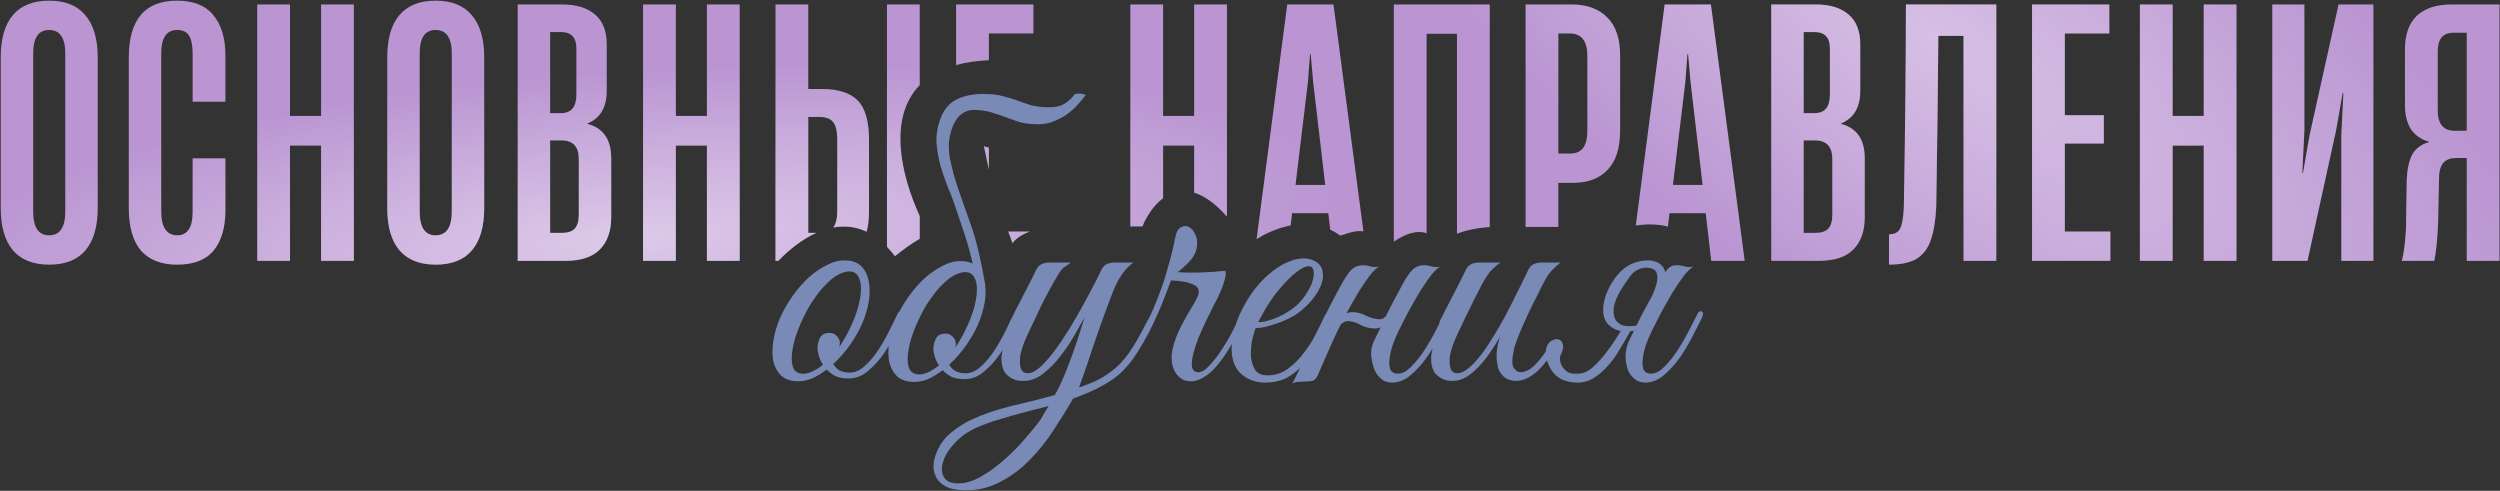
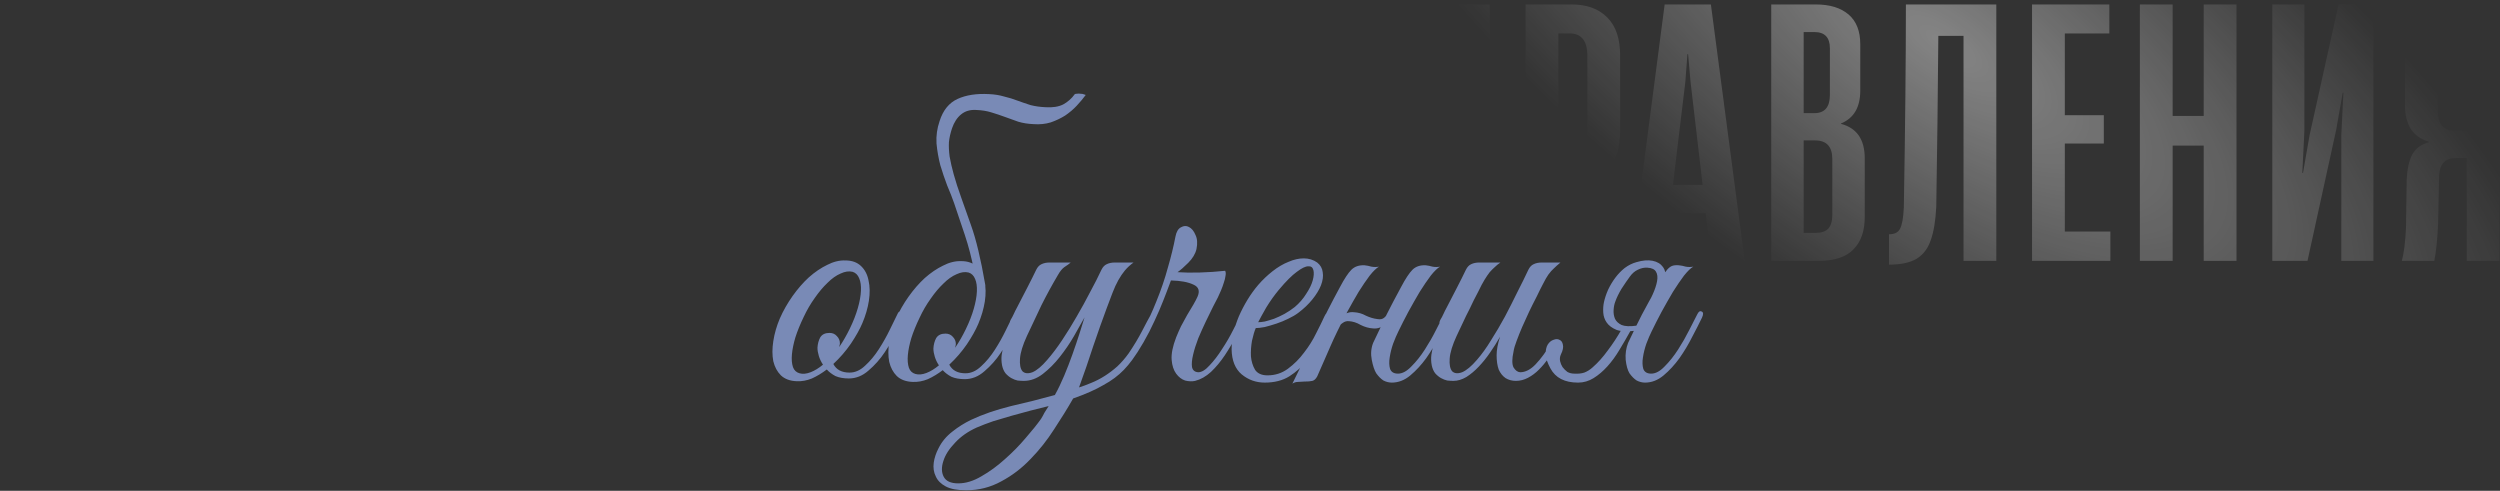
<svg xmlns="http://www.w3.org/2000/svg" width="652" height="128" viewBox="0 0 652 128" fill="none">
  <rect x="0" y="0" width="652" height="128" fill="#333333" stroke="none" />
  <path d="M235.515 82.503C235.155 83.343 234.555 84.663 233.715 86.463C232.935 88.263 231.945 90.063 230.745 91.863C229.545 93.663 228.135 95.253 226.515 96.633C224.955 98.013 223.245 98.703 221.385 98.703C220.005 98.703 218.835 98.493 217.875 98.073C216.975 97.593 216.225 97.023 215.625 96.363C214.365 97.323 213.075 98.103 211.755 98.703C210.435 99.243 209.115 99.483 207.795 99.423C206.055 99.363 204.675 98.853 203.655 97.893C202.695 96.933 202.035 95.703 201.675 94.203C201.375 92.643 201.375 90.903 201.675 88.983C201.975 87.003 202.545 85.023 203.385 83.043C204.285 81.003 205.395 79.053 206.715 77.193C208.035 75.333 209.445 73.713 210.945 72.333C212.505 70.953 214.095 69.873 215.715 69.093C217.335 68.253 218.925 67.863 220.485 67.923C222.165 67.923 223.515 68.403 224.535 69.363C225.555 70.323 226.215 71.583 226.515 73.143C226.875 74.703 226.905 76.473 226.605 78.453C226.305 80.373 225.735 82.323 224.895 84.303C224.235 85.863 223.245 87.633 221.925 89.613C220.605 91.533 219.075 93.303 217.335 94.923C218.115 96.423 219.525 97.173 221.565 97.173C223.005 97.173 224.355 96.573 225.615 95.373C226.935 94.173 228.135 92.733 229.215 91.053C230.295 89.373 231.255 87.663 232.095 85.923C232.935 84.183 233.625 82.773 234.165 81.693C234.405 81.213 234.765 81.063 235.245 81.243C235.725 81.423 235.815 81.843 235.515 82.503ZM222.375 70.893C221.415 70.653 220.365 70.803 219.225 71.343C218.085 71.823 216.945 72.633 215.805 73.773C214.665 74.853 213.555 76.173 212.475 77.733C211.395 79.233 210.435 80.883 209.595 82.683C208.695 84.543 207.975 86.313 207.435 87.993C206.955 89.613 206.655 91.083 206.535 92.403C206.415 93.723 206.505 94.833 206.805 95.733C207.105 96.573 207.675 97.113 208.515 97.353C209.355 97.593 210.315 97.503 211.395 97.083C212.475 96.663 213.555 96.003 214.635 95.103C214.155 94.383 213.795 93.633 213.555 92.853C213.315 92.073 213.195 91.353 213.195 90.693C213.255 89.673 213.495 88.773 213.915 87.993C214.395 87.213 215.205 86.823 216.345 86.823C217.125 86.823 217.755 87.093 218.235 87.633C218.775 88.173 219.045 88.803 219.045 89.523C219.045 89.703 219.015 89.883 218.955 90.063C218.955 90.183 218.925 90.333 218.865 90.513C219.885 89.013 220.815 87.393 221.655 85.653C222.555 83.793 223.245 82.023 223.725 80.343C224.205 78.663 224.475 77.163 224.535 75.843C224.595 74.523 224.445 73.443 224.085 72.603C223.725 71.703 223.155 71.133 222.375 70.893ZM265.751 82.683C265.391 83.523 264.791 84.843 263.951 86.643C263.171 88.443 262.181 90.243 260.981 92.043C259.781 93.843 258.371 95.433 256.751 96.813C255.191 98.193 253.481 98.883 251.621 98.883C250.241 98.883 249.071 98.673 248.111 98.253C247.211 97.773 246.461 97.203 245.861 96.543C244.601 97.503 243.311 98.283 241.991 98.883C240.671 99.423 239.351 99.663 238.031 99.603C236.291 99.543 234.911 99.033 233.891 98.073C232.931 97.113 232.271 95.883 231.911 94.383C231.611 92.823 231.611 91.083 231.911 89.163C232.211 87.183 232.781 85.203 233.621 83.223C234.521 81.183 235.631 79.233 236.951 77.373C238.271 75.513 239.681 73.893 241.181 72.513C242.741 71.133 244.331 70.053 245.951 69.273C247.571 68.433 249.161 68.043 250.721 68.103C252.401 68.103 253.751 68.583 254.771 69.543C255.791 70.503 256.451 71.763 256.751 73.323C257.111 74.883 257.141 76.653 256.841 78.633C256.541 80.553 255.971 82.503 255.131 84.483C254.471 86.043 253.481 87.813 252.161 89.793C250.841 91.713 249.311 93.483 247.571 95.103C248.351 96.603 249.761 97.353 251.801 97.353C253.241 97.353 254.591 96.753 255.851 95.553C257.171 94.353 258.371 92.913 259.451 91.233C260.531 89.553 261.491 87.843 262.331 86.103C263.171 84.363 263.861 82.953 264.401 81.873C264.641 81.393 265.001 81.243 265.481 81.423C265.961 81.603 266.051 82.023 265.751 82.683ZM252.611 71.073C251.651 70.833 250.601 70.983 249.461 71.523C248.321 72.003 247.181 72.813 246.041 73.953C244.901 75.033 243.791 76.353 242.711 77.913C241.631 79.413 240.671 81.063 239.831 82.863C238.931 84.723 238.211 86.493 237.671 88.173C237.191 89.793 236.891 91.263 236.771 92.583C236.651 93.903 236.741 95.013 237.041 95.913C237.341 96.753 237.911 97.293 238.751 97.533C239.591 97.773 240.551 97.683 241.631 97.263C242.711 96.843 243.791 96.183 244.871 95.283C244.391 94.563 244.031 93.813 243.791 93.033C243.551 92.253 243.431 91.533 243.431 90.873C243.491 89.853 243.731 88.953 244.151 88.173C244.631 87.393 245.441 87.003 246.581 87.003C247.361 87.003 247.991 87.273 248.471 87.813C249.011 88.353 249.281 88.983 249.281 89.703C249.281 89.883 249.251 90.063 249.191 90.243C249.191 90.363 249.161 90.513 249.101 90.693C250.121 89.193 251.051 87.573 251.891 85.833C252.791 83.973 253.481 82.203 253.961 80.523C254.441 78.843 254.711 77.343 254.771 76.023C254.831 74.703 254.681 73.623 254.321 72.783C253.961 71.883 253.391 71.313 252.611 71.073ZM245.051 31.563C245.951 28.743 247.511 26.823 249.731 25.803C251.951 24.783 254.681 24.363 257.921 24.543C259.361 24.603 260.681 24.813 261.881 25.173C263.141 25.473 264.311 25.833 265.391 26.253C266.531 26.673 267.671 27.063 268.811 27.423C270.011 27.723 271.301 27.903 272.681 27.963C274.541 28.083 276.071 27.843 277.271 27.243C278.471 26.583 279.461 25.713 280.241 24.633C280.301 24.513 280.481 24.453 280.781 24.453C281.141 24.393 281.501 24.393 281.861 24.453C282.221 24.453 282.521 24.513 282.761 24.633C283.061 24.693 283.181 24.753 283.121 24.813C282.461 25.713 281.681 26.643 280.781 27.603C279.941 28.503 278.951 29.343 277.811 30.123C276.671 30.843 275.411 31.443 274.031 31.923C272.651 32.343 271.151 32.493 269.531 32.373C268.091 32.313 266.771 32.103 265.571 31.743C264.371 31.323 263.201 30.903 262.061 30.483C260.921 30.063 259.751 29.673 258.551 29.313C257.411 28.953 256.121 28.743 254.681 28.683C253.061 28.563 251.711 28.953 250.631 29.853C249.611 30.693 248.831 31.893 248.291 33.453C247.871 34.713 247.601 35.913 247.481 37.053C247.421 38.193 247.481 39.453 247.661 40.833C247.901 42.213 248.261 43.773 248.741 45.513C249.221 47.253 249.881 49.293 250.721 51.633C251.081 52.653 251.921 55.023 253.241 58.743C254.561 62.403 255.791 67.533 256.931 74.133C257.051 74.793 256.961 74.973 256.661 74.673C256.421 74.373 256.091 73.923 255.671 73.323C255.191 72.663 254.651 71.793 254.051 70.713C253.451 67.473 252.641 64.323 251.621 61.263C250.601 58.203 249.671 55.443 248.831 52.983C248.351 51.603 247.751 50.073 247.031 48.393C246.371 46.653 245.771 44.883 245.231 43.083C244.751 41.223 244.421 39.333 244.241 37.413C244.121 35.433 244.391 33.483 245.051 31.563ZM301.298 83.043C299.738 86.163 298.358 88.803 297.158 90.963C295.958 93.063 294.608 94.893 293.108 96.453C291.668 97.953 289.898 99.273 287.798 100.413C285.758 101.613 283.118 102.783 279.878 103.923C278.438 106.443 276.788 109.113 274.928 111.933C273.128 114.753 271.088 117.333 268.808 119.673C266.528 122.073 263.978 124.023 261.158 125.523C258.338 127.083 255.278 127.863 251.978 127.863C249.698 127.863 247.928 127.533 246.668 126.873C245.408 126.213 244.538 125.343 244.058 124.263C243.518 123.183 243.338 121.983 243.518 120.663C243.698 119.403 244.118 118.143 244.778 116.883C245.618 115.203 246.818 113.763 248.378 112.563C249.878 111.363 251.498 110.343 253.238 109.503C256.298 108.063 259.778 106.863 263.678 105.903C267.638 105.003 271.448 104.043 275.108 103.023C275.948 101.523 276.758 99.843 277.538 97.983C278.318 96.123 279.038 94.263 279.698 92.403C280.358 90.543 280.958 88.773 281.498 87.093C282.038 85.413 282.488 83.973 282.848 82.773C282.068 84.153 281.138 85.803 280.058 87.723C278.978 89.583 277.748 91.383 276.368 93.123C275.048 94.803 273.578 96.273 271.958 97.533C270.398 98.733 268.748 99.333 267.008 99.333C266.528 99.333 265.988 99.303 265.388 99.243C264.848 99.123 264.308 98.913 263.768 98.613C263.228 98.313 262.718 97.893 262.238 97.353C261.818 96.813 261.518 96.123 261.338 95.283C261.158 94.323 261.128 93.393 261.248 92.493C261.368 91.593 261.578 90.723 261.878 89.883C262.238 88.983 262.628 88.143 263.048 87.363C263.528 86.523 263.978 85.683 264.398 84.843C264.098 84.843 263.798 84.753 263.498 84.573C263.258 84.393 263.288 84.003 263.588 83.403C263.888 82.923 264.158 82.413 264.398 81.873C264.638 81.333 264.908 80.793 265.208 80.253C266.108 78.513 267.008 76.773 267.908 75.033C268.808 73.293 269.588 71.733 270.248 70.353C270.608 69.633 271.058 69.153 271.598 68.913C272.198 68.613 272.918 68.463 273.758 68.463H279.248C278.828 68.823 278.288 69.213 277.628 69.633C277.028 70.053 276.458 70.743 275.918 71.703C274.358 74.343 272.918 76.983 271.598 79.623C270.338 82.263 269.078 84.933 267.818 87.633C266.738 89.973 266.138 91.923 266.018 93.483C265.898 95.043 266.108 96.153 266.648 96.813C267.248 97.413 268.118 97.503 269.258 97.083C270.398 96.603 271.688 95.523 273.128 93.843C274.388 92.403 275.678 90.693 276.998 88.713C278.318 86.733 279.578 84.693 280.778 82.593C282.038 80.433 283.208 78.303 284.288 76.203C285.428 74.103 286.418 72.153 287.258 70.353C287.618 69.633 288.068 69.153 288.608 68.913C289.208 68.613 289.928 68.463 290.768 68.463H295.628C294.788 69.063 294.038 69.753 293.378 70.533C292.778 71.253 292.208 72.093 291.668 73.053C291.128 74.013 290.618 75.123 290.138 76.383C289.658 77.583 289.148 78.933 288.608 80.433C287.468 83.493 286.298 86.793 285.098 90.333C283.958 93.873 282.728 97.443 281.408 101.043C282.368 100.743 283.418 100.353 284.558 99.873C285.758 99.393 286.928 98.793 288.068 98.073C289.208 97.353 290.318 96.513 291.398 95.553C292.478 94.533 293.468 93.393 294.368 92.133C295.748 90.093 296.918 88.143 297.878 86.283C298.838 84.423 299.558 83.073 300.038 82.233C300.458 81.453 300.878 81.183 301.298 81.423C301.718 81.603 301.718 82.143 301.298 83.043ZM273.488 105.903C272.048 106.263 270.488 106.653 268.808 107.073C267.188 107.493 265.538 107.943 263.858 108.423C262.178 108.903 260.558 109.383 258.998 109.863C257.438 110.403 256.028 110.943 254.768 111.483C252.488 112.503 250.598 113.823 249.098 115.443C247.538 117.063 246.518 118.653 246.038 120.213C245.498 121.833 245.528 123.213 246.128 124.353C246.728 125.493 247.988 126.063 249.908 126.063C251.888 126.063 253.928 125.433 256.028 124.173C258.128 122.973 260.138 121.503 262.058 119.763C264.038 118.023 265.838 116.193 267.458 114.273C269.138 112.353 270.488 110.673 271.508 109.233C271.808 108.753 272.108 108.213 272.408 107.613C272.768 107.073 273.128 106.503 273.488 105.903ZM324.735 82.953C324.075 84.333 323.295 85.893 322.395 87.633C321.495 89.373 320.505 91.053 319.425 92.673C318.345 94.293 317.145 95.733 315.825 96.993C314.505 98.193 313.125 98.973 311.685 99.333C310.905 99.513 310.035 99.483 309.075 99.243C308.175 98.943 307.395 98.343 306.735 97.443C306.075 96.543 305.685 95.343 305.565 93.843C305.445 92.283 305.835 90.333 306.735 87.993C307.095 87.093 307.515 86.133 307.995 85.113C308.535 84.093 309.075 83.103 309.615 82.143C310.215 81.183 310.755 80.283 311.235 79.443C311.715 78.603 312.075 77.913 312.315 77.373C312.975 75.873 312.615 74.823 311.235 74.223C309.855 73.563 307.905 73.203 305.385 73.143L304.305 76.023C303.765 77.463 303.105 79.113 302.325 80.973C301.545 82.773 300.675 84.633 299.715 86.553C298.755 88.413 297.735 90.183 296.655 91.863C295.575 93.483 294.495 94.833 293.415 95.913C293.055 96.213 292.785 96.213 292.605 95.913C292.365 95.553 292.395 95.163 292.695 94.743C294.495 92.403 296.145 89.853 297.645 87.093C299.145 84.273 300.465 81.423 301.605 78.543C302.805 75.603 303.795 72.693 304.575 69.813C305.415 66.933 306.075 64.233 306.555 61.713C306.795 60.453 307.275 59.643 307.995 59.283C308.715 58.863 309.405 58.833 310.065 59.193C310.785 59.553 311.355 60.243 311.775 61.263C312.255 62.223 312.345 63.453 312.045 64.953C311.745 66.213 311.025 67.413 309.885 68.553C308.805 69.633 307.875 70.443 307.095 70.983C308.775 71.103 310.695 71.133 312.855 71.073C315.075 71.013 317.295 70.863 319.515 70.623C319.695 70.923 319.725 71.373 319.605 71.973C319.545 72.513 319.395 73.113 319.155 73.773C318.975 74.373 318.735 75.033 318.435 75.753C318.135 76.413 317.865 77.013 317.625 77.553C317.385 78.033 316.965 78.843 316.365 79.983C315.825 81.123 315.195 82.413 314.475 83.853C313.815 85.233 313.155 86.703 312.495 88.263C311.895 89.823 311.445 91.263 311.145 92.583C310.845 93.843 310.755 94.893 310.875 95.733C311.055 96.573 311.595 97.023 312.495 97.083C313.395 97.083 314.385 96.483 315.465 95.283C316.605 94.083 317.685 92.673 318.705 91.053C319.785 89.433 320.745 87.783 321.585 86.103C322.485 84.363 323.175 83.013 323.655 82.053C324.075 81.273 324.465 81.003 324.825 81.243C325.245 81.483 325.215 82.053 324.735 82.953ZM347.034 82.593C346.194 84.393 345.294 86.313 344.334 88.353C343.374 90.333 342.234 92.193 340.914 93.933C339.594 95.613 338.034 97.023 336.234 98.163C334.494 99.243 332.364 99.783 329.844 99.783C327.564 99.783 325.554 99.063 323.814 97.623C322.134 96.183 321.264 94.023 321.204 91.143C321.204 89.823 321.354 88.413 321.654 86.913C322.014 85.413 322.494 83.943 323.094 82.503C323.754 81.003 324.504 79.563 325.344 78.183C326.184 76.803 327.114 75.513 328.134 74.313C329.274 72.993 330.534 71.793 331.914 70.713C333.294 69.633 334.674 68.823 336.054 68.283C337.434 67.683 338.754 67.383 340.014 67.383C341.334 67.383 342.504 67.743 343.524 68.463C344.364 69.123 344.844 69.963 344.964 70.983C345.144 72.003 344.994 73.143 344.514 74.403C344.034 75.603 343.284 76.833 342.264 78.093C341.244 79.353 340.014 80.523 338.574 81.603C337.854 82.143 336.984 82.653 335.964 83.133C335.004 83.613 333.984 84.033 332.904 84.393C331.824 84.753 330.804 85.053 329.844 85.293C328.884 85.473 328.104 85.563 327.504 85.563C327.144 86.403 326.814 87.513 326.514 88.893C326.274 90.273 326.184 91.623 326.244 92.943C326.364 94.263 326.724 95.433 327.324 96.453C327.984 97.413 329.064 97.893 330.564 97.893C332.544 97.893 334.314 97.323 335.874 96.183C337.494 94.983 338.904 93.573 340.104 91.953C341.364 90.333 342.414 88.653 343.254 86.913C344.154 85.173 344.874 83.703 345.414 82.503C345.594 82.083 345.804 81.783 346.044 81.603C346.344 81.363 346.584 81.243 346.764 81.243C347.004 81.243 347.154 81.363 347.214 81.603C347.334 81.783 347.274 82.113 347.034 82.593ZM337.674 80.073C338.874 79.053 339.864 77.913 340.644 76.653C341.484 75.393 342.054 74.223 342.354 73.143C342.654 72.063 342.714 71.163 342.534 70.443C342.354 69.723 341.904 69.393 341.184 69.453C340.464 69.453 339.474 69.933 338.214 70.893C336.954 71.793 335.394 73.353 333.534 75.573C332.334 77.013 331.224 78.573 330.204 80.253C329.244 81.933 328.554 83.193 328.134 84.033C328.554 84.033 329.124 83.973 329.844 83.853C330.564 83.673 331.374 83.433 332.274 83.133C333.174 82.773 334.074 82.353 334.974 81.873C335.934 81.333 336.834 80.733 337.674 80.073ZM348.753 86.463C348.393 87.243 348.093 87.873 347.853 88.353C347.613 88.833 347.343 89.433 347.043 90.153C346.743 90.873 346.323 91.833 345.783 93.033C345.243 94.233 344.493 95.943 343.532 98.163C343.173 98.823 342.753 99.213 342.273 99.333C341.793 99.453 341.073 99.513 340.112 99.513C339.452 99.573 338.912 99.603 338.492 99.603C338.012 99.603 337.532 99.753 337.052 100.053C339.212 95.733 341.253 91.473 343.173 87.273C345.153 83.073 347.253 78.933 349.473 74.853C350.613 72.693 351.603 71.193 352.442 70.353C353.283 69.513 354.423 69.123 355.863 69.183C356.463 69.243 357.063 69.363 357.663 69.543C358.323 69.663 358.983 69.663 359.643 69.543C358.983 69.903 358.173 70.683 357.213 71.883C356.313 73.083 355.353 74.493 354.333 76.113C353.373 77.733 352.383 79.473 351.363 81.333C350.403 83.133 349.533 84.843 348.753 86.463ZM364.683 86.463C364.263 87.303 363.813 88.353 363.333 89.613C362.913 90.813 362.613 92.013 362.433 93.213C362.253 94.353 362.283 95.343 362.523 96.183C362.823 97.023 363.513 97.443 364.593 97.443C365.733 97.443 366.903 96.813 368.103 95.553C369.363 94.293 370.533 92.823 371.613 91.143C372.693 89.463 373.653 87.783 374.493 86.103C375.393 84.363 376.083 83.013 376.563 82.053C376.923 81.273 377.313 81.003 377.733 81.243C378.213 81.423 378.243 81.963 377.823 82.863C377.163 84.243 376.323 85.893 375.303 87.813C374.343 89.733 373.233 91.593 371.973 93.393C370.713 95.133 369.333 96.633 367.833 97.893C366.333 99.153 364.713 99.783 362.973 99.783C362.253 99.783 361.533 99.603 360.813 99.243C360.153 98.823 359.523 98.193 358.923 97.353C358.443 96.573 358.053 95.403 357.753 93.843C357.453 92.283 357.573 90.813 358.113 89.433C358.833 87.933 359.463 86.613 360.003 85.473C360.543 84.273 361.083 83.133 361.623 82.053C362.163 80.973 362.733 79.863 363.333 78.723C363.933 77.583 364.623 76.293 365.403 74.853C366.543 72.693 367.533 71.193 368.373 70.353C369.213 69.513 370.353 69.123 371.793 69.183C372.393 69.243 372.993 69.363 373.593 69.543C374.253 69.663 374.913 69.663 375.573 69.543C374.913 69.903 374.103 70.683 373.143 71.883C372.243 73.083 371.283 74.493 370.263 76.113C369.303 77.733 368.313 79.473 367.293 81.333C366.333 83.133 365.463 84.843 364.683 86.463ZM363.153 81.513C362.793 82.533 362.163 83.523 361.263 84.483C360.363 85.383 359.313 85.773 358.113 85.653C357.033 85.593 355.953 85.293 354.873 84.753C353.853 84.153 352.833 83.823 351.812 83.763C351.213 83.703 350.673 83.853 350.193 84.213C349.713 84.513 349.353 84.903 349.113 85.383C349.053 85.503 348.813 85.563 348.393 85.563C347.973 85.563 347.823 85.473 347.943 85.293C348.423 84.393 349.083 83.493 349.923 82.593C350.823 81.693 351.873 81.303 353.073 81.423C354.213 81.483 355.263 81.783 356.223 82.323C357.243 82.803 358.263 83.103 359.283 83.223C360.003 83.343 360.573 83.223 360.993 82.863C361.413 82.503 361.773 82.053 362.073 81.513C362.193 81.393 362.433 81.333 362.793 81.333C363.153 81.333 363.273 81.393 363.153 81.513ZM406.968 68.463C406.308 69.003 405.738 69.513 405.258 69.993C404.778 70.413 404.298 70.953 403.818 71.613C403.398 72.213 402.948 72.993 402.468 73.953C401.988 74.853 401.418 75.993 400.758 77.373C400.098 78.633 399.438 79.953 398.778 81.333C398.178 82.653 397.578 83.973 396.978 85.293C396.438 86.553 395.958 87.753 395.538 88.893C395.118 89.973 394.848 90.903 394.728 91.683C394.308 93.603 394.308 94.983 394.728 95.823C395.208 96.603 395.778 97.023 396.438 97.083C397.818 97.083 399.168 96.393 400.488 95.013C401.868 93.573 403.248 91.683 404.628 89.343C405.108 88.623 405.558 88.383 405.978 88.623C406.458 88.803 406.458 89.313 405.978 90.153C405.318 91.293 404.598 92.403 403.818 93.483C403.038 94.563 402.198 95.553 401.298 96.453C400.458 97.293 399.528 97.983 398.508 98.523C397.488 99.063 396.438 99.333 395.358 99.333C394.338 99.333 393.438 99.093 392.658 98.613C391.878 98.073 391.278 97.323 390.858 96.363C390.498 95.343 390.318 94.113 390.318 92.673C390.318 91.233 390.618 89.613 391.218 87.813C390.438 89.193 389.568 90.573 388.608 91.953C387.708 93.273 386.718 94.503 385.638 95.643C384.618 96.723 383.538 97.623 382.398 98.343C381.258 99.003 380.148 99.333 379.068 99.333C378.588 99.333 378.048 99.303 377.448 99.243C376.908 99.123 376.368 98.913 375.828 98.613C375.288 98.313 374.778 97.893 374.298 97.353C373.878 96.813 373.578 96.123 373.398 95.283C373.218 94.323 373.188 93.393 373.308 92.493C373.428 91.593 373.638 90.723 373.938 89.883C374.298 88.983 374.688 88.143 375.108 87.363C375.588 86.523 376.038 85.683 376.458 84.843C376.158 84.843 375.858 84.753 375.558 84.573C375.318 84.393 375.348 84.003 375.648 83.403C375.948 82.923 376.218 82.413 376.458 81.873C376.698 81.333 376.968 80.793 377.268 80.253C378.168 78.513 379.068 76.773 379.968 75.033C380.868 73.293 381.648 71.733 382.308 70.353C382.668 69.633 383.118 69.153 383.658 68.913C384.258 68.613 384.978 68.463 385.818 68.463H391.308C390.768 68.823 390.288 69.213 389.868 69.633C389.448 69.993 388.998 70.443 388.518 70.983C388.098 71.523 387.648 72.183 387.168 72.963C386.688 73.743 386.148 74.763 385.548 76.023C384.708 77.583 383.958 79.083 383.298 80.523C382.638 81.783 382.008 83.073 381.408 84.393C380.808 85.713 380.298 86.793 379.878 87.633C378.798 89.973 378.198 91.923 378.078 93.483C377.958 95.043 378.168 96.153 378.708 96.813C379.308 97.413 380.178 97.503 381.318 97.083C382.458 96.603 383.748 95.523 385.188 93.843C386.448 92.403 387.678 90.693 388.878 88.713C390.138 86.733 391.338 84.693 392.478 82.593C393.618 80.433 394.698 78.303 395.718 76.203C396.798 74.103 397.758 72.153 398.598 70.353C398.958 69.633 399.408 69.153 399.948 68.913C400.548 68.613 401.268 68.463 402.108 68.463H406.968ZM430.728 86.463C430.308 87.303 429.858 88.353 429.378 89.613C428.958 90.813 428.658 92.013 428.478 93.213C428.298 94.353 428.328 95.343 428.568 96.183C428.868 97.023 429.558 97.443 430.638 97.443C431.778 97.443 432.948 96.813 434.148 95.553C435.408 94.293 436.578 92.823 437.658 91.143C438.738 89.463 439.698 87.783 440.538 86.103C441.438 84.363 442.128 83.013 442.608 82.053C442.968 81.273 443.358 81.003 443.778 81.243C444.258 81.423 444.288 81.963 443.868 82.863C443.208 84.243 442.368 85.893 441.348 87.813C440.388 89.733 439.278 91.593 438.018 93.393C436.758 95.133 435.378 96.633 433.878 97.893C432.378 99.153 430.758 99.783 429.018 99.783C428.298 99.783 427.578 99.603 426.858 99.243C426.198 98.823 425.568 98.193 424.968 97.353C424.488 96.573 424.158 95.403 423.978 93.843C423.858 92.283 424.068 90.813 424.608 89.433C425.328 87.933 425.958 86.613 426.498 85.473C427.098 84.273 427.668 83.133 428.208 82.053C428.808 80.973 429.408 79.863 430.008 78.723C430.668 77.583 431.388 76.293 432.168 74.853C432.768 73.773 433.248 72.873 433.608 72.153C434.028 71.373 434.418 70.773 434.778 70.353C435.198 69.873 435.618 69.543 436.038 69.363C436.518 69.183 437.118 69.123 437.838 69.183C438.438 69.243 439.038 69.363 439.638 69.543C440.298 69.663 440.958 69.663 441.618 69.543C440.958 69.903 440.148 70.683 439.188 71.883C438.288 73.083 437.328 74.493 436.308 76.113C435.348 77.733 434.358 79.473 433.338 81.333C432.378 83.133 431.508 84.843 430.728 86.463ZM418.308 78.813C418.548 77.733 418.908 76.653 419.388 75.573C419.928 74.433 420.558 73.383 421.278 72.423C421.998 71.463 422.808 70.623 423.708 69.903C424.668 69.183 425.688 68.673 426.768 68.373C428.388 67.893 429.798 67.773 430.998 68.013C432.198 68.253 433.098 68.793 433.698 69.633C434.298 70.473 434.568 71.613 434.508 73.053C434.508 74.493 434.058 76.143 433.158 78.003C431.838 79.623 430.758 80.853 429.918 81.693C429.198 82.413 428.658 82.833 428.298 82.953C427.938 83.073 428.148 82.413 428.928 80.973C429.708 79.533 430.398 78.153 430.998 76.833C431.598 75.513 431.988 74.343 432.168 73.323C432.348 72.303 432.258 71.493 431.898 70.893C431.538 70.233 430.788 69.873 429.648 69.813C428.808 69.753 427.968 69.933 427.128 70.353C426.348 70.713 425.658 71.313 425.058 72.153C424.398 73.053 423.678 74.103 422.898 75.303C422.178 76.503 421.638 77.613 421.278 78.633C421.038 79.233 420.888 79.953 420.828 80.793C420.768 81.633 420.888 82.413 421.188 83.133C421.488 83.793 422.058 84.333 422.898 84.753C423.798 85.113 425.088 85.173 426.768 84.933C427.608 84.813 428.028 84.993 428.028 85.473C428.028 85.893 427.428 86.163 426.228 86.283C424.248 86.523 422.688 86.433 421.548 86.013C420.408 85.533 419.568 84.903 419.028 84.123C418.488 83.343 418.188 82.473 418.128 81.513C418.068 80.553 418.128 79.653 418.308 78.813ZM425.328 86.103C424.368 87.843 423.378 89.553 422.358 91.233C421.398 92.853 420.348 94.293 419.208 95.553C418.068 96.813 416.868 97.833 415.608 98.613C414.348 99.393 412.998 99.783 411.558 99.783C408.078 99.783 405.678 98.553 404.358 96.093C403.578 94.653 403.158 93.423 403.098 92.403C403.098 91.323 403.278 90.483 403.638 89.883C404.058 89.223 404.568 88.803 405.168 88.623C405.768 88.383 406.278 88.383 406.698 88.623C407.178 88.803 407.478 89.223 407.598 89.883C407.778 90.543 407.598 91.413 407.058 92.493C406.818 93.033 406.758 93.603 406.878 94.203C406.998 94.743 407.208 95.253 407.508 95.733C407.868 96.213 408.288 96.633 408.768 96.993C409.308 97.293 409.908 97.443 410.568 97.443C411.588 97.503 412.458 97.413 413.178 97.173C413.958 96.873 414.678 96.423 415.338 95.823C416.718 94.623 418.038 93.153 419.298 91.413C420.618 89.673 421.818 87.843 422.898 85.923C423.018 85.803 423.438 85.803 424.158 85.923C424.458 85.983 424.848 86.043 425.328 86.103Z" fill="#798AB6" />
-   <path fill-rule="evenodd" clip-rule="evenodd" d="M3.343 65.24C5.503 67.76 8.653 69.02 12.793 69.02C16.993 69.02 20.143 67.79 22.243 65.33C24.403 62.81 25.483 59.12 25.483 54.26V14.93C25.483 10.13 24.403 6.47 22.243 3.95C20.143 1.43 16.993 0.17 12.793 0.17C8.653 0.17 5.503 1.43 3.343 3.95C1.243 6.47 0.193 10.13 0.193 14.93V54.26C0.193 59.06 1.243 62.72 3.343 65.24ZM17.023 55.16C17.023 59.3 15.613 61.37 12.793 61.37C10.033 61.37 8.653 59.3 8.653 55.16V13.94C8.653 9.86 10.033 7.82 12.793 7.82C15.613 7.82 17.023 9.86 17.023 13.94V55.16ZM36.738 65.33C38.898 67.79 42.048 69.02 46.188 69.02C50.508 69.02 53.688 67.79 55.728 65.33C57.768 62.81 58.788 59.3 58.788 54.8V41.3H50.238V55.34C50.238 59.36 48.888 61.37 46.188 61.37C44.868 61.37 43.848 60.86 43.128 59.84C42.408 58.82 42.048 57.26 42.048 55.16V13.94C42.048 9.86 43.428 7.82 46.188 7.82C47.688 7.82 48.738 8.33 49.338 9.35C49.938 10.37 50.238 11.9 50.238 13.94V26.54H58.788V14.48C58.788 9.98 57.738 6.47 55.638 3.95C53.598 1.43 50.448 0.17 46.188 0.17C37.788 0.17 33.588 5.12 33.588 15.02V54.26C33.588 59.12 34.638 62.81 36.738 65.33ZM83.736 1.16V30.23H75.636V1.16H67.086V68.03H75.636V37.97H83.736V68.03H92.286V1.16H83.736ZM104.143 65.24C106.303 67.76 109.453 69.02 113.593 69.02C117.793 69.02 120.943 67.79 123.043 65.33C125.203 62.81 126.283 59.12 126.283 54.26V14.93C126.283 10.13 125.203 6.47 123.043 3.95C120.943 1.43 117.793 0.17 113.593 0.17C109.453 0.17 106.303 1.43 104.143 3.95C102.043 6.47 100.993 10.13 100.993 14.93V54.26C100.993 59.06 102.043 62.72 104.143 65.24ZM117.823 55.16C117.823 59.3 116.413 61.37 113.593 61.37C110.833 61.37 109.453 59.3 109.453 55.16V13.94C109.453 9.86 110.833 7.82 113.593 7.82C116.413 7.82 117.823 9.86 117.823 13.94V55.16ZM135.018 1.16V68.03H147.438C151.518 68.03 154.518 67.04 156.438 65.06C158.418 63.08 159.408 60.26 159.408 56.6V41.3C159.408 36.38 157.338 33.38 153.198 32.3V32.21C156.558 30.83 158.238 27.98 158.238 23.66V11.51C158.238 8.09 157.218 5.51 155.178 3.77C153.138 2.03 150.288 1.16 146.628 1.16H135.018ZM150.318 24.74C150.318 27.92 148.968 29.51 146.268 29.51H143.478V8.36H146.268C148.968 8.36 150.318 9.77 150.318 12.59V24.74ZM149.868 59.66C149.148 60.38 148.038 60.74 146.538 60.74H143.478V36.62H146.448C149.448 36.62 150.948 38.24 150.948 41.48V56.06C150.948 57.68 150.588 58.88 149.868 59.66ZM184.36 1.16V30.23H176.26V1.16H167.71V68.03H176.26V37.97H184.36V68.03H192.91V1.16H184.36ZM202.248 1.16V68.03H202.99C205.709 65.196 209.134 62.429 212.892 60.74H210.798V30.5H213.588C215.388 30.5 216.618 30.95 217.278 31.85C217.998 32.75 218.358 34.25 218.358 36.35V54.98C218.358 56.922 218.011 58.373 217.319 59.334C220.172 58.815 223.124 59.057 226.033 60.437C226.436 58.879 226.638 57.06 226.638 54.98V36.44C226.638 31.58 225.648 28.16 223.668 26.18C221.688 24.2 218.598 23.21 214.398 23.21H210.798V1.16H202.248ZM239.868 62.282C237.678 63.495 234.919 65.58 233.4 66.822C232.716 65.912 232.021 65.093 231.318 64.361V1.16H239.868V22.204C231.571 30.666 234.927 45.571 239.868 56.36V62.282ZM303.336 51.709C300.822 53.555 298.994 56.468 297.955 59.039H294.786V1.16H303.336V30.23H311.436V1.16H319.986V56.5C316.863 52.943 314.001 51.026 311.436 50.253V37.97H303.336V51.709ZM336.604 58.795C333.105 59.457 329.952 60.952 327.72 62.385L335.713 1.16H347.773L355.58 60.349C353.74 60.052 351.795 60.716 350.586 61.128C349.849 61.38 349.385 61.538 349.385 61.328C348.578 60.752 347.754 60.274 346.919 59.885L346.423 55.61H336.973L336.604 58.795ZM372.059 60.838C369.411 59.847 366.18 61.197 363.509 63.03V1.16H388.529V59.218C384.798 59.479 382.008 60.152 379.979 60.967V8.81H372.059V60.838ZM406.421 59.192H397.871V1.16H409.841C413.861 1.16 416.981 2.3 419.201 4.58C421.421 6.8 422.531 10.1 422.531 14.48V34.01C422.531 38.57 421.451 41.99 419.291 44.27C417.131 46.55 414.131 47.69 410.291 47.69H406.421V59.192ZM434.995 59.104C432.304 58.349 429.081 58.456 426.616 58.799L434.14 1.16H446.2L455.02 68.03H446.29L444.85 55.61H435.4L434.995 59.104ZM268.588 60.38C265.942 61.359 264.541 62.65 264.075 63.465L262.957 60.38H268.588ZM257.903 44.255V38.52C257.432 38.38 256.993 38.25 256.597 38.131L257.903 44.255ZM257.903 15.7C254.654 15.852 251.818 16.287 249.353 16.963V1.16H269.513V8.72H257.903V15.7ZM337.873 48.23L341.113 21.32L341.653 14.12H341.833L342.463 21.32L345.613 48.23H337.873ZM412.721 38.78C411.941 39.68 410.771 40.1 409.211 40.04H406.421V8.72H409.391C410.891 8.72 412.031 9.2 412.811 10.16C413.591 11.12 413.981 12.62 413.981 14.66V34.01C413.981 36.23 413.561 37.82 412.721 38.78ZM436.3 48.23L439.54 21.32L440.08 14.12H440.26L440.89 21.32L444.04 48.23H436.3ZM461.936 1.16V68.03H474.356C478.436 68.03 481.436 67.04 483.356 65.06C485.336 63.08 486.326 60.26 486.326 56.6V41.3C486.326 36.38 484.256 33.38 480.116 32.3V32.21C483.476 30.83 485.156 27.98 485.156 23.66V11.51C485.156 8.09 484.136 5.51 482.096 3.77C480.056 2.03 477.206 1.16 473.546 1.16H461.936ZM477.236 24.74C477.236 27.92 475.886 29.51 473.186 29.51H470.396V8.36H473.186C475.886 8.36 477.236 9.77 477.236 12.59V24.74ZM476.786 59.66C476.066 60.38 474.956 60.74 473.456 60.74H470.396V36.62H473.366C476.366 36.62 477.866 38.24 477.866 41.48V56.06C477.866 57.68 477.506 58.88 476.786 59.66ZM512.088 68.03H520.638V1.16H497.058C497.058 15.68 496.878 33.32 496.518 54.08C496.398 56.78 496.068 58.64 495.528 59.66C495.048 60.62 494.088 61.1 492.648 61.1V69.02C495.708 69.02 498.108 68.51 499.848 67.49C501.588 66.41 502.818 64.79 503.538 62.63C504.318 60.47 504.798 57.56 504.978 53.9C505.218 39.26 505.398 24.41 505.518 9.35H512.088V68.03ZM529.957 68.03H550.387V60.38H538.507V37.43H548.677V30.05H538.507V8.72H550.117V1.16H529.957V68.03ZM574.728 1.16V30.23H566.628V1.16H558.078V68.03H566.628V37.97H574.728V68.03H583.278V1.16H574.728ZM618.986 68.03V1.16H609.896L602.336 35.27L600.626 45.08H600.446L600.986 34.1V1.16H592.616V68.03H601.796L609.266 33.92L610.976 24.2H611.156L610.616 35.18V68.03H618.986ZM643.324 68.03H651.874V1.16H639.454C635.434 1.16 632.374 2.15 630.274 4.13C628.234 6.11 627.214 9.02 627.214 12.86V27.44C627.214 29.9 627.724 31.97 628.744 33.65C629.824 35.27 631.414 36.38 633.514 36.98V37.07C631.474 37.61 630.004 38.69 629.104 40.31C628.264 41.93 627.784 44.15 627.664 46.97L627.484 59.39C627.304 63.17 626.944 66.05 626.404 68.03H634.864C635.344 65.69 635.674 62.48 635.854 58.4L636.124 45.62C636.244 44.12 636.664 43.01 637.384 42.29C638.104 41.57 639.184 41.21 640.624 41.21H643.324V68.03ZM643.324 8.54V34.1H640.174C637.234 34.1 635.764 32.33 635.764 28.79V13.4C635.764 10.16 637.114 8.54 639.814 8.54H643.324Z" fill="#BA95D2" />
-   <path fill-rule="evenodd" clip-rule="evenodd" d="M3.343 65.24C5.503 67.76 8.653 69.02 12.793 69.02C16.993 69.02 20.143 67.79 22.243 65.33C24.403 62.81 25.483 59.12 25.483 54.26V14.93C25.483 10.13 24.403 6.47 22.243 3.95C20.143 1.43 16.993 0.17 12.793 0.17C8.653 0.17 5.503 1.43 3.343 3.95C1.243 6.47 0.193 10.13 0.193 14.93V54.26C0.193 59.06 1.243 62.72 3.343 65.24ZM17.023 55.16C17.023 59.3 15.613 61.37 12.793 61.37C10.033 61.37 8.653 59.3 8.653 55.16V13.94C8.653 9.86 10.033 7.82 12.793 7.82C15.613 7.82 17.023 9.86 17.023 13.94V55.16ZM36.738 65.33C38.898 67.79 42.048 69.02 46.188 69.02C50.508 69.02 53.688 67.79 55.728 65.33C57.768 62.81 58.788 59.3 58.788 54.8V41.3H50.238V55.34C50.238 59.36 48.888 61.37 46.188 61.37C44.868 61.37 43.848 60.86 43.128 59.84C42.408 58.82 42.048 57.26 42.048 55.16V13.94C42.048 9.86 43.428 7.82 46.188 7.82C47.688 7.82 48.738 8.33 49.338 9.35C49.938 10.37 50.238 11.9 50.238 13.94V26.54H58.788V14.48C58.788 9.98 57.738 6.47 55.638 3.95C53.598 1.43 50.448 0.17 46.188 0.17C37.788 0.17 33.588 5.12 33.588 15.02V54.26C33.588 59.12 34.638 62.81 36.738 65.33ZM83.736 1.16V30.23H75.636V1.16H67.086V68.03H75.636V37.97H83.736V68.03H92.286V1.16H83.736ZM104.143 65.24C106.303 67.76 109.453 69.02 113.593 69.02C117.793 69.02 120.943 67.79 123.043 65.33C125.203 62.81 126.283 59.12 126.283 54.26V14.93C126.283 10.13 125.203 6.47 123.043 3.95C120.943 1.43 117.793 0.17 113.593 0.17C109.453 0.17 106.303 1.43 104.143 3.95C102.043 6.47 100.993 10.13 100.993 14.93V54.26C100.993 59.06 102.043 62.72 104.143 65.24ZM117.823 55.16C117.823 59.3 116.413 61.37 113.593 61.37C110.833 61.37 109.453 59.3 109.453 55.16V13.94C109.453 9.86 110.833 7.82 113.593 7.82C116.413 7.82 117.823 9.86 117.823 13.94V55.16ZM135.018 1.16V68.03H147.438C151.518 68.03 154.518 67.04 156.438 65.06C158.418 63.08 159.408 60.26 159.408 56.6V41.3C159.408 36.38 157.338 33.38 153.198 32.3V32.21C156.558 30.83 158.238 27.98 158.238 23.66V11.51C158.238 8.09 157.218 5.51 155.178 3.77C153.138 2.03 150.288 1.16 146.628 1.16H135.018ZM150.318 24.74C150.318 27.92 148.968 29.51 146.268 29.51H143.478V8.36H146.268C148.968 8.36 150.318 9.77 150.318 12.59V24.74ZM149.868 59.66C149.148 60.38 148.038 60.74 146.538 60.74H143.478V36.62H146.448C149.448 36.62 150.948 38.24 150.948 41.48V56.06C150.948 57.68 150.588 58.88 149.868 59.66ZM184.36 1.16V30.23H176.26V1.16H167.71V68.03H176.26V37.97H184.36V68.03H192.91V1.16H184.36ZM202.248 1.16V68.03H202.99C205.709 65.196 209.134 62.429 212.892 60.74H210.798V30.5H213.588C215.388 30.5 216.618 30.95 217.278 31.85C217.998 32.75 218.358 34.25 218.358 36.35V54.98C218.358 56.922 218.011 58.373 217.319 59.334C220.172 58.815 223.124 59.057 226.033 60.437C226.436 58.879 226.638 57.06 226.638 54.98V36.44C226.638 31.58 225.648 28.16 223.668 26.18C221.688 24.2 218.598 23.21 214.398 23.21H210.798V1.16H202.248ZM239.868 62.282C237.678 63.495 234.919 65.58 233.4 66.822C232.716 65.912 232.021 65.093 231.318 64.361V1.16H239.868V22.204C231.571 30.666 234.927 45.571 239.868 56.36V62.282ZM303.336 51.709C300.822 53.555 298.994 56.468 297.955 59.039H294.786V1.16H303.336V30.23H311.436V1.16H319.986V56.5C316.863 52.943 314.001 51.026 311.436 50.253V37.97H303.336V51.709ZM336.604 58.795C333.105 59.457 329.952 60.952 327.72 62.385L335.713 1.16H347.773L355.58 60.349C353.74 60.052 351.795 60.716 350.586 61.128C349.849 61.38 349.385 61.538 349.385 61.328C348.578 60.752 347.754 60.274 346.919 59.885L346.423 55.61H336.973L336.604 58.795ZM372.059 60.838C369.411 59.847 366.18 61.197 363.509 63.03V1.16H388.529V59.218C384.798 59.479 382.008 60.152 379.979 60.967V8.81H372.059V60.838ZM406.421 59.192H397.871V1.16H409.841C413.861 1.16 416.981 2.3 419.201 4.58C421.421 6.8 422.531 10.1 422.531 14.48V34.01C422.531 38.57 421.451 41.99 419.291 44.27C417.131 46.55 414.131 47.69 410.291 47.69H406.421V59.192ZM434.995 59.104C432.304 58.349 429.081 58.456 426.616 58.799L434.14 1.16H446.2L455.02 68.03H446.29L444.85 55.61H435.4L434.995 59.104ZM268.588 60.38C265.942 61.359 264.541 62.65 264.075 63.465L262.957 60.38H268.588ZM257.903 44.255V38.52C257.432 38.38 256.993 38.25 256.597 38.131L257.903 44.255ZM257.903 15.7C254.654 15.852 251.818 16.287 249.353 16.963V1.16H269.513V8.72H257.903V15.7ZM337.873 48.23L341.113 21.32L341.653 14.12H341.833L342.463 21.32L345.613 48.23H337.873ZM412.721 38.78C411.941 39.68 410.771 40.1 409.211 40.04H406.421V8.72H409.391C410.891 8.72 412.031 9.2 412.811 10.16C413.591 11.12 413.981 12.62 413.981 14.66V34.01C413.981 36.23 413.561 37.82 412.721 38.78ZM436.3 48.23L439.54 21.32L440.08 14.12H440.26L440.89 21.32L444.04 48.23H436.3ZM461.936 1.16V68.03H474.356C478.436 68.03 481.436 67.04 483.356 65.06C485.336 63.08 486.326 60.26 486.326 56.6V41.3C486.326 36.38 484.256 33.38 480.116 32.3V32.21C483.476 30.83 485.156 27.98 485.156 23.66V11.51C485.156 8.09 484.136 5.51 482.096 3.77C480.056 2.03 477.206 1.16 473.546 1.16H461.936ZM477.236 24.74C477.236 27.92 475.886 29.51 473.186 29.51H470.396V8.36H473.186C475.886 8.36 477.236 9.77 477.236 12.59V24.74ZM476.786 59.66C476.066 60.38 474.956 60.74 473.456 60.74H470.396V36.62H473.366C476.366 36.62 477.866 38.24 477.866 41.48V56.06C477.866 57.68 477.506 58.88 476.786 59.66ZM512.088 68.03H520.638V1.16H497.058C497.058 15.68 496.878 33.32 496.518 54.08C496.398 56.78 496.068 58.64 495.528 59.66C495.048 60.62 494.088 61.1 492.648 61.1V69.02C495.708 69.02 498.108 68.51 499.848 67.49C501.588 66.41 502.818 64.79 503.538 62.63C504.318 60.47 504.798 57.56 504.978 53.9C505.218 39.26 505.398 24.41 505.518 9.35H512.088V68.03ZM529.957 68.03H550.387V60.38H538.507V37.43H548.677V30.05H538.507V8.72H550.117V1.16H529.957V68.03ZM574.728 1.16V30.23H566.628V1.16H558.078V68.03H566.628V37.97H574.728V68.03H583.278V1.16H574.728ZM618.986 68.03V1.16H609.896L602.336 35.27L600.626 45.08H600.446L600.986 34.1V1.16H592.616V68.03H601.796L609.266 33.92L610.976 24.2H611.156L610.616 35.18V68.03H618.986ZM643.324 68.03H651.874V1.16H639.454C635.434 1.16 632.374 2.15 630.274 4.13C628.234 6.11 627.214 9.02 627.214 12.86V27.44C627.214 29.9 627.724 31.97 628.744 33.65C629.824 35.27 631.414 36.38 633.514 36.98V37.07C631.474 37.61 630.004 38.69 629.104 40.31C628.264 41.93 627.784 44.15 627.664 46.97L627.484 59.39C627.304 63.17 626.944 66.05 626.404 68.03H634.864C635.344 65.69 635.674 62.48 635.854 58.4L636.124 45.62C636.244 44.12 636.664 43.01 637.384 42.29C638.104 41.57 639.184 41.21 640.624 41.21H643.324V68.03ZM643.324 8.54V34.1H640.174C637.234 34.1 635.764 32.33 635.764 28.79V13.4C635.764 10.16 637.114 8.54 639.814 8.54H643.324Z" fill="url(#paint0_radial_15_6)" fill-opacity="0.5" />
  <path fill-rule="evenodd" clip-rule="evenodd" d="M3.343 65.24C5.503 67.76 8.653 69.02 12.793 69.02C16.993 69.02 20.143 67.79 22.243 65.33C24.403 62.81 25.483 59.12 25.483 54.26V14.93C25.483 10.13 24.403 6.47 22.243 3.95C20.143 1.43 16.993 0.17 12.793 0.17C8.653 0.17 5.503 1.43 3.343 3.95C1.243 6.47 0.193 10.13 0.193 14.93V54.26C0.193 59.06 1.243 62.72 3.343 65.24ZM17.023 55.16C17.023 59.3 15.613 61.37 12.793 61.37C10.033 61.37 8.653 59.3 8.653 55.16V13.94C8.653 9.86 10.033 7.82 12.793 7.82C15.613 7.82 17.023 9.86 17.023 13.94V55.16ZM36.738 65.33C38.898 67.79 42.048 69.02 46.188 69.02C50.508 69.02 53.688 67.79 55.728 65.33C57.768 62.81 58.788 59.3 58.788 54.8V41.3H50.238V55.34C50.238 59.36 48.888 61.37 46.188 61.37C44.868 61.37 43.848 60.86 43.128 59.84C42.408 58.82 42.048 57.26 42.048 55.16V13.94C42.048 9.86 43.428 7.82 46.188 7.82C47.688 7.82 48.738 8.33 49.338 9.35C49.938 10.37 50.238 11.9 50.238 13.94V26.54H58.788V14.48C58.788 9.98 57.738 6.47 55.638 3.95C53.598 1.43 50.448 0.17 46.188 0.17C37.788 0.17 33.588 5.12 33.588 15.02V54.26C33.588 59.12 34.638 62.81 36.738 65.33ZM83.736 1.16V30.23H75.636V1.16H67.086V68.03H75.636V37.97H83.736V68.03H92.286V1.16H83.736ZM104.143 65.24C106.303 67.76 109.453 69.02 113.593 69.02C117.793 69.02 120.943 67.79 123.043 65.33C125.203 62.81 126.283 59.12 126.283 54.26V14.93C126.283 10.13 125.203 6.47 123.043 3.95C120.943 1.43 117.793 0.17 113.593 0.17C109.453 0.17 106.303 1.43 104.143 3.95C102.043 6.47 100.993 10.13 100.993 14.93V54.26C100.993 59.06 102.043 62.72 104.143 65.24ZM117.823 55.16C117.823 59.3 116.413 61.37 113.593 61.37C110.833 61.37 109.453 59.3 109.453 55.16V13.94C109.453 9.86 110.833 7.82 113.593 7.82C116.413 7.82 117.823 9.86 117.823 13.94V55.16ZM135.018 1.16V68.03H147.438C151.518 68.03 154.518 67.04 156.438 65.06C158.418 63.08 159.408 60.26 159.408 56.6V41.3C159.408 36.38 157.338 33.38 153.198 32.3V32.21C156.558 30.83 158.238 27.98 158.238 23.66V11.51C158.238 8.09 157.218 5.51 155.178 3.77C153.138 2.03 150.288 1.16 146.628 1.16H135.018ZM150.318 24.74C150.318 27.92 148.968 29.51 146.268 29.51H143.478V8.36H146.268C148.968 8.36 150.318 9.77 150.318 12.59V24.74ZM149.868 59.66C149.148 60.38 148.038 60.74 146.538 60.74H143.478V36.62H146.448C149.448 36.62 150.948 38.24 150.948 41.48V56.06C150.948 57.68 150.588 58.88 149.868 59.66ZM184.36 1.16V30.23H176.26V1.16H167.71V68.03H176.26V37.97H184.36V68.03H192.91V1.16H184.36ZM202.248 1.16V68.03H202.99C205.709 65.196 209.134 62.429 212.892 60.74H210.798V30.5H213.588C215.388 30.5 216.618 30.95 217.278 31.85C217.998 32.75 218.358 34.25 218.358 36.35V54.98C218.358 56.922 218.011 58.373 217.319 59.334C220.172 58.815 223.124 59.057 226.033 60.437C226.436 58.879 226.638 57.06 226.638 54.98V36.44C226.638 31.58 225.648 28.16 223.668 26.18C221.688 24.2 218.598 23.21 214.398 23.21H210.798V1.16H202.248ZM239.868 62.282C237.678 63.495 234.919 65.58 233.4 66.822C232.716 65.912 232.021 65.093 231.318 64.361V1.16H239.868V22.204C231.571 30.666 234.927 45.571 239.868 56.36V62.282ZM303.336 51.709C300.822 53.555 298.994 56.468 297.955 59.039H294.786V1.16H303.336V30.23H311.436V1.16H319.986V56.5C316.863 52.943 314.001 51.026 311.436 50.253V37.97H303.336V51.709ZM336.604 58.795C333.105 59.457 329.952 60.952 327.72 62.385L335.713 1.16H347.773L355.58 60.349C353.74 60.052 351.795 60.716 350.586 61.128C349.849 61.38 349.385 61.538 349.385 61.328C348.578 60.752 347.754 60.274 346.919 59.885L346.423 55.61H336.973L336.604 58.795ZM372.059 60.838C369.411 59.847 366.18 61.197 363.509 63.03V1.16H388.529V59.218C384.798 59.479 382.008 60.152 379.979 60.967V8.81H372.059V60.838ZM406.421 59.192H397.871V1.16H409.841C413.861 1.16 416.981 2.3 419.201 4.58C421.421 6.8 422.531 10.1 422.531 14.48V34.01C422.531 38.57 421.451 41.99 419.291 44.27C417.131 46.55 414.131 47.69 410.291 47.69H406.421V59.192ZM434.995 59.104C432.304 58.349 429.081 58.456 426.616 58.799L434.14 1.16H446.2L455.02 68.03H446.29L444.85 55.61H435.4L434.995 59.104ZM268.588 60.38C265.942 61.359 264.541 62.65 264.075 63.465L262.957 60.38H268.588ZM257.903 44.255V38.52C257.432 38.38 256.993 38.25 256.597 38.131L257.903 44.255ZM257.903 15.7C254.654 15.852 251.818 16.287 249.353 16.963V1.16H269.513V8.72H257.903V15.7ZM337.873 48.23L341.113 21.32L341.653 14.12H341.833L342.463 21.32L345.613 48.23H337.873ZM412.721 38.78C411.941 39.68 410.771 40.1 409.211 40.04H406.421V8.72H409.391C410.891 8.72 412.031 9.2 412.811 10.16C413.591 11.12 413.981 12.62 413.981 14.66V34.01C413.981 36.23 413.561 37.82 412.721 38.78ZM436.3 48.23L439.54 21.32L440.08 14.12H440.26L440.89 21.32L444.04 48.23H436.3ZM461.936 1.16V68.03H474.356C478.436 68.03 481.436 67.04 483.356 65.06C485.336 63.08 486.326 60.26 486.326 56.6V41.3C486.326 36.38 484.256 33.38 480.116 32.3V32.21C483.476 30.83 485.156 27.98 485.156 23.66V11.51C485.156 8.09 484.136 5.51 482.096 3.77C480.056 2.03 477.206 1.16 473.546 1.16H461.936ZM477.236 24.74C477.236 27.92 475.886 29.51 473.186 29.51H470.396V8.36H473.186C475.886 8.36 477.236 9.77 477.236 12.59V24.74ZM476.786 59.66C476.066 60.38 474.956 60.74 473.456 60.74H470.396V36.62H473.366C476.366 36.62 477.866 38.24 477.866 41.48V56.06C477.866 57.68 477.506 58.88 476.786 59.66ZM512.088 68.03H520.638V1.16H497.058C497.058 15.68 496.878 33.32 496.518 54.08C496.398 56.78 496.068 58.64 495.528 59.66C495.048 60.62 494.088 61.1 492.648 61.1V69.02C495.708 69.02 498.108 68.51 499.848 67.49C501.588 66.41 502.818 64.79 503.538 62.63C504.318 60.47 504.798 57.56 504.978 53.9C505.218 39.26 505.398 24.41 505.518 9.35H512.088V68.03ZM529.957 68.03H550.387V60.38H538.507V37.43H548.677V30.05H538.507V8.72H550.117V1.16H529.957V68.03ZM574.728 1.16V30.23H566.628V1.16H558.078V68.03H566.628V37.97H574.728V68.03H583.278V1.16H574.728ZM618.986 68.03V1.16H609.896L602.336 35.27L600.626 45.08H600.446L600.986 34.1V1.16H592.616V68.03H601.796L609.266 33.92L610.976 24.2H611.156L610.616 35.18V68.03H618.986ZM643.324 68.03H651.874V1.16H639.454C635.434 1.16 632.374 2.15 630.274 4.13C628.234 6.11 627.214 9.02 627.214 12.86V27.44C627.214 29.9 627.724 31.97 628.744 33.65C629.824 35.27 631.414 36.38 633.514 36.98V37.07C631.474 37.61 630.004 38.69 629.104 40.31C628.264 41.93 627.784 44.15 627.664 46.97L627.484 59.39C627.304 63.17 626.944 66.05 626.404 68.03H634.864C635.344 65.69 635.674 62.48 635.854 58.4L636.124 45.62C636.244 44.12 636.664 43.01 637.384 42.29C638.104 41.57 639.184 41.21 640.624 41.21H643.324V68.03ZM643.324 8.54V34.1H640.174C637.234 34.1 635.764 32.33 635.764 28.79V13.4C635.764 10.16 637.114 8.54 639.814 8.54H643.324Z" fill="url(#paint1_radial_15_6)" fill-opacity="0.4" />
  <defs>
    <radialGradient id="paint0_radial_15_6" cx="0" cy="0" r="1" gradientUnits="userSpaceOnUse" gradientTransform="translate(164.797 62.097) rotate(86.216) scale(43.845 184.731)">
      <stop stop-color="white" />
      <stop offset="1" stop-color="white" stop-opacity="0" />
    </radialGradient>
    <radialGradient id="paint1_radial_15_6" cx="0" cy="0" r="1" gradientUnits="userSpaceOnUse" gradientTransform="translate(506.244 10.327) rotate(124.38) scale(76.865 195.332)">
      <stop stop-color="white" />
      <stop offset="1" stop-color="white" stop-opacity="0" />
    </radialGradient>
  </defs>
</svg>